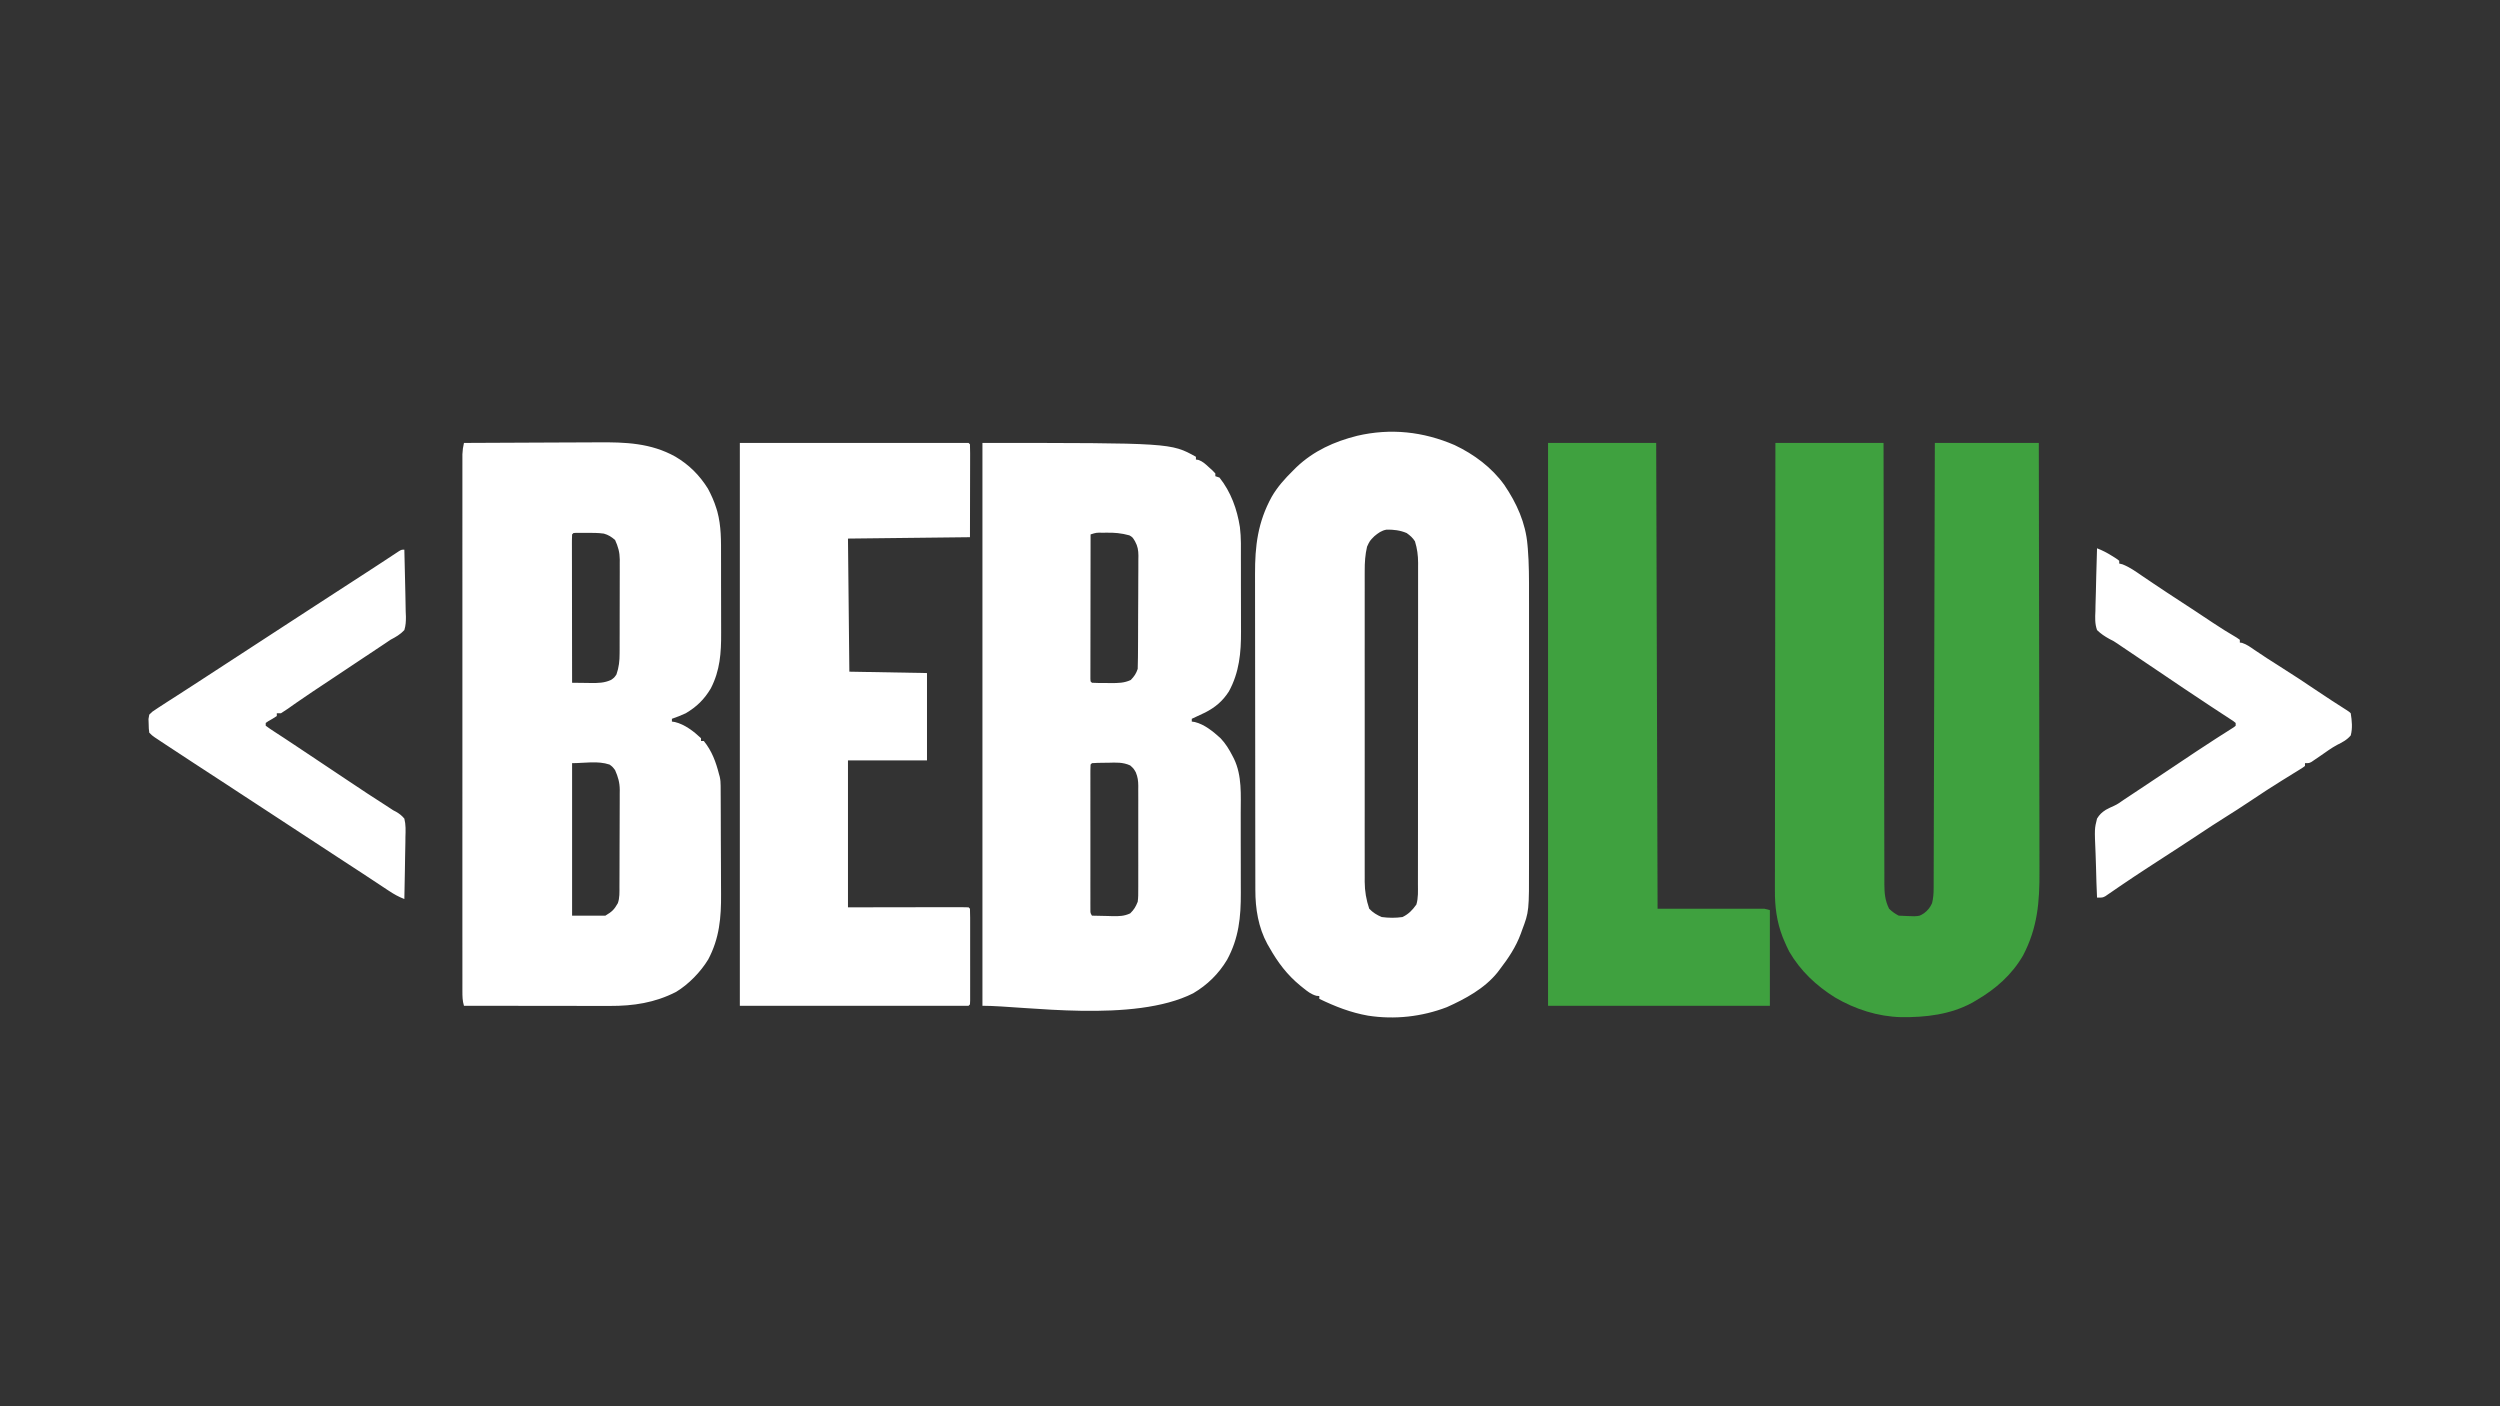
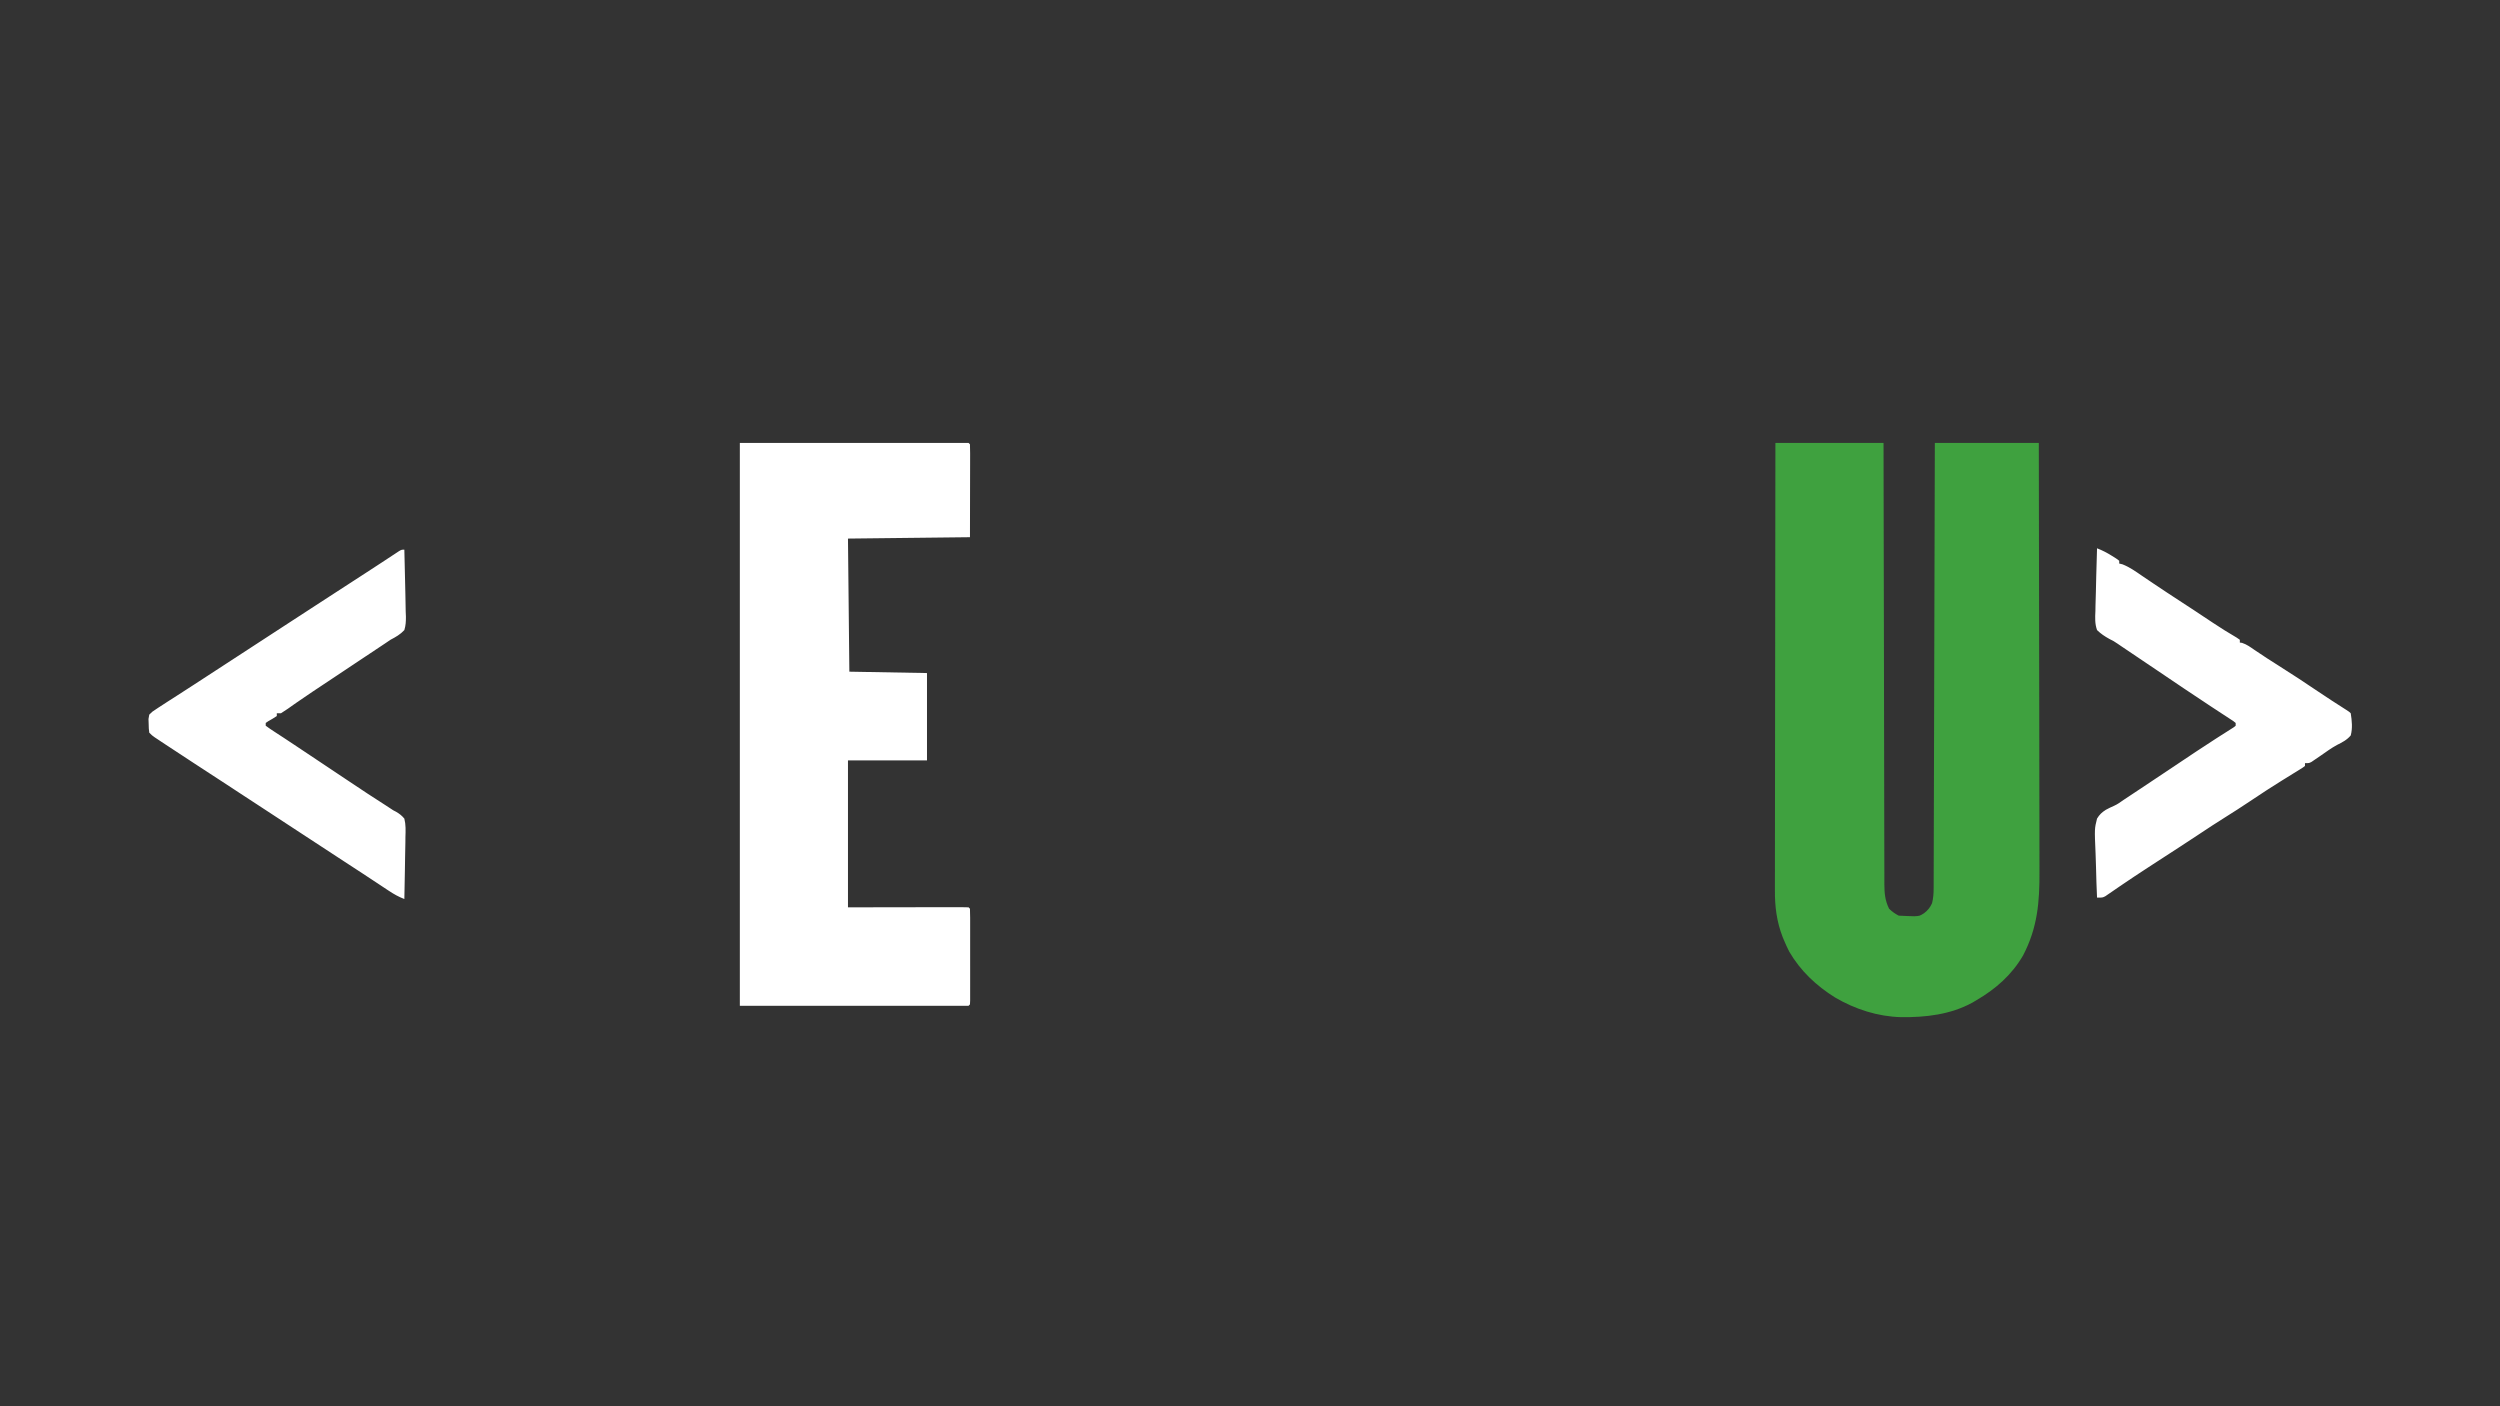
<svg xmlns="http://www.w3.org/2000/svg" width="1280" zoomAndPan="magnify" viewBox="0 0 960 540" height="720" preserveAspectRatio="xMidYMid meet" version="1.0">
  <rect x="0" y="0" width="960" height="540" fill="#333333" stroke="none" />
-   <path fill="#ffffff" d="M 178.16 170.086 C 186.383 170.035 194.609 169.996 202.832 169.973 C 206.652 169.965 210.473 169.949 214.289 169.922 C 217.625 169.902 220.957 169.887 224.293 169.883 C 226.055 169.883 227.816 169.871 229.574 169.859 C 240.145 169.773 249.922 170.102 259.332 175.344 C 264.594 178.449 268.629 182.473 271.852 187.652 C 273.133 190.062 274.242 192.496 275.047 195.105 L 275.453 196.414 C 276.988 202.109 276.887 207.738 276.875 213.598 L 276.883 216.949 C 276.887 219.281 276.887 221.613 276.883 223.941 C 276.875 226.91 276.887 229.875 276.902 232.844 C 276.91 235.148 276.91 237.449 276.91 239.754 C 276.91 240.848 276.91 241.941 276.918 243.031 C 276.957 250.699 276.52 257.395 272.953 264.344 C 270.434 268.574 267.562 271.379 263.336 273.891 C 261.598 274.695 259.824 275.402 258.012 276.02 L 258.012 277.086 L 259.18 277.262 C 262.922 278.156 266.426 280.852 269.191 283.473 L 269.191 284.539 L 270.258 284.539 C 273.371 288.363 274.906 292.594 276.113 297.316 L 276.398 298.332 C 276.656 299.496 276.715 300.531 276.723 301.723 L 276.734 303.094 L 276.738 304.586 L 276.75 306.164 C 276.762 307.891 276.766 309.617 276.77 311.348 L 276.777 313.141 C 276.789 316.281 276.797 319.422 276.801 322.562 C 276.809 325.789 276.824 329.012 276.848 332.238 C 276.859 334.734 276.867 337.227 276.867 339.723 C 276.871 340.91 276.875 342.098 276.887 343.285 C 276.957 352.332 276.277 360.305 271.949 368.441 C 269.023 373.25 264.418 377.984 259.609 380.895 C 251.441 385.074 243.234 386.309 234.184 386.277 L 232.34 386.277 C 230.344 386.277 228.348 386.273 226.352 386.27 L 222.184 386.266 C 218.91 386.266 215.633 386.262 212.359 386.254 C 208.629 386.25 204.898 386.246 201.168 386.242 C 193.5 386.238 185.828 386.227 178.16 386.215 C 177.566 384.305 177.562 382.523 177.562 380.531 L 177.559 379.445 C 177.559 378.238 177.559 377.031 177.562 375.824 L 177.559 373.211 C 177.555 370.812 177.555 368.41 177.559 366.012 C 177.559 363.426 177.559 360.84 177.555 358.254 C 177.555 353.184 177.555 348.117 177.555 343.047 C 177.559 337.148 177.559 331.25 177.555 325.352 C 177.555 314.191 177.555 303.027 177.559 291.867 C 177.562 282.285 177.562 272.707 177.559 263.125 C 177.555 250.223 177.551 237.328 177.559 224.445 C 177.559 220.332 177.559 216.215 177.555 212.102 C 177.555 207.09 177.555 202.074 177.559 197.062 C 177.559 194.504 177.559 191.945 177.559 189.387 C 177.555 187.047 177.559 184.707 177.559 182.363 C 177.559 181.516 177.559 180.668 177.559 179.82 C 177.559 178.668 177.559 177.52 177.562 176.367 L 177.562 174.43 C 177.621 172.914 177.812 171.555 178.16 170.086 M 220.215 204.688 L 219.684 205.219 C 219.637 205.961 219.613 206.703 219.621 207.445 L 219.617 208.898 L 219.621 210.508 L 219.621 212.191 C 219.621 214.039 219.629 215.887 219.633 217.73 L 219.633 221.559 C 219.637 224.926 219.641 228.293 219.648 231.66 C 219.652 235.094 219.656 238.527 219.656 241.957 C 219.664 248.699 219.672 255.438 219.684 262.18 C 221.57 262.211 223.453 262.23 225.34 262.246 L 226.949 262.273 C 229.699 262.293 232.035 262.27 234.59 261.113 C 235.844 260.262 235.844 260.262 236.719 258.984 C 237.668 256.266 237.938 253.754 237.93 250.898 L 237.938 249.625 C 237.945 248.25 237.945 246.871 237.941 245.496 L 237.949 242.605 C 237.953 240.59 237.953 238.578 237.953 236.562 C 237.949 233.988 237.957 231.414 237.969 228.84 C 237.977 226.852 237.977 224.863 237.977 222.875 C 237.977 221.926 237.98 220.977 237.984 220.027 C 237.988 218.699 237.988 217.367 237.98 216.039 L 237.992 214.867 C 237.965 212.047 237.359 209.922 236.188 207.348 C 234.777 206.152 233.66 205.406 231.883 204.906 C 229.633 204.59 227.406 204.609 225.141 204.621 L 223.727 204.613 L 222.387 204.617 L 221.164 204.617 Z M 219.684 293.055 L 219.684 351.613 L 232.461 351.613 C 235.039 350.066 235.82 349.328 237.25 346.824 C 237.988 344.75 237.867 342.586 237.867 340.414 L 237.875 339.113 C 237.883 337.691 237.891 336.273 237.891 334.852 L 237.898 331.887 C 237.906 329.809 237.91 327.734 237.91 325.66 C 237.914 323.012 237.926 320.359 237.941 317.707 C 237.953 315.664 237.953 313.617 237.957 311.574 C 237.957 310.598 237.961 309.621 237.969 308.645 C 237.977 307.273 237.977 305.902 237.973 304.531 L 237.988 303.32 C 237.965 300.465 237.344 298.336 236.188 295.719 C 235.199 294.418 235.199 294.418 234.059 293.59 C 229.508 292.07 224.477 293.055 219.684 293.055 M 377.258 170.086 C 449.656 170.086 449.656 170.086 459.238 175.406 L 459.238 176.473 L 460.129 176.59 C 461.836 177.16 462.84 178.156 464.164 179.367 L 465.602 180.664 L 466.691 181.797 L 466.691 182.859 L 468.289 183.395 C 472.676 188.934 475.039 195.512 476.125 202.426 C 476.629 206.488 476.512 210.613 476.504 214.699 L 476.512 217.863 C 476.516 220.059 476.516 222.258 476.512 224.453 C 476.504 227.246 476.516 230.039 476.531 232.832 C 476.539 235.004 476.539 237.176 476.539 239.352 C 476.539 240.379 476.543 241.41 476.547 242.438 C 476.594 250.613 475.891 258.215 471.871 265.547 C 469.465 269.266 466.691 271.594 462.781 273.609 C 461.082 274.441 459.371 275.246 457.641 276.02 L 457.641 277.086 L 458.797 277.254 C 462.527 278.156 465.848 280.906 468.652 283.441 C 470.645 285.531 472.004 287.777 473.312 290.328 L 473.844 291.352 C 476.996 297.914 476.438 305.254 476.434 312.348 L 476.441 315.812 C 476.445 318.227 476.445 320.645 476.441 323.059 C 476.438 326.133 476.445 329.211 476.461 332.289 C 476.469 334.672 476.469 337.059 476.465 339.441 C 476.465 340.574 476.469 341.707 476.477 342.84 C 476.512 352.164 475.727 360.223 471.184 368.582 C 467.941 373.984 463.605 378.23 458.176 381.426 C 435.359 392.957 393.328 386.215 377.258 386.215 Z M 418.781 205.219 C 418.77 212.566 418.758 219.914 418.754 227.262 C 418.75 230.676 418.746 234.086 418.742 237.5 C 418.734 240.789 418.73 244.078 418.73 247.367 C 418.73 248.625 418.727 249.883 418.723 251.141 C 418.723 252.895 418.719 254.652 418.719 256.406 L 418.715 258 L 418.715 260.699 L 418.781 261.648 L 419.312 262.18 C 421.207 262.312 423.105 262.277 425.004 262.281 L 426.605 262.301 C 429.328 262.305 431.703 262.293 434.219 261.113 C 435.562 259.699 436.262 258.707 436.879 256.855 C 436.941 255.379 436.969 253.914 436.973 252.434 L 436.984 251.066 C 436.996 249.57 437 248.078 437.008 246.586 L 437.016 245.035 C 437.023 242.332 437.031 239.629 437.039 236.926 C 437.043 234.137 437.062 231.348 437.082 228.559 C 437.098 226.41 437.102 224.262 437.102 222.113 C 437.105 221.086 437.113 220.059 437.121 219.031 C 437.133 217.59 437.133 216.148 437.129 214.707 L 437.152 213.43 C 437.133 211.305 436.898 209.773 435.867 207.898 C 434.902 206.289 434.902 206.289 433.68 205.574 C 430.633 204.727 427.828 204.473 424.668 204.555 L 423.301 204.562 C 420.961 204.523 420.961 204.523 418.781 205.219 M 419.312 293.055 L 418.781 293.59 C 418.73 294.328 418.711 295.066 418.711 295.809 L 418.707 297.258 L 418.711 298.859 L 418.707 300.539 C 418.707 302.379 418.707 304.223 418.711 306.062 L 418.707 309.883 C 418.707 312.559 418.707 315.23 418.711 317.906 C 418.715 321.34 418.711 324.773 418.711 328.207 C 418.707 330.84 418.707 333.473 418.711 336.105 C 418.711 337.371 418.707 338.637 418.707 339.902 C 418.707 341.672 418.707 343.441 418.711 345.207 L 418.707 346.809 L 418.711 348.262 L 418.715 349.531 C 418.719 350.594 418.719 350.594 419.312 351.613 C 421.375 351.676 423.438 351.715 425.5 351.746 L 427.266 351.801 C 429.824 351.832 431.648 351.816 433.996 350.738 C 435.477 349.293 436.105 348.211 436.879 346.289 C 437.102 344.719 437.098 343.168 437.086 341.578 L 437.094 340.18 C 437.102 338.656 437.098 337.133 437.094 335.609 C 437.094 334.547 437.094 333.484 437.098 332.426 C 437.098 330.203 437.098 327.977 437.09 325.754 C 437.078 322.91 437.086 320.062 437.094 317.215 C 437.102 315.023 437.098 312.832 437.094 310.641 C 437.094 309.59 437.094 308.543 437.098 307.492 C 437.102 306.023 437.094 304.559 437.086 303.09 L 437.098 301.781 C 437.074 299.777 436.91 298.453 436.148 296.566 C 435.32 295.121 435.32 295.121 433.996 293.93 C 431.184 292.641 428.59 292.809 425.535 292.891 L 423.746 292.906 C 421.527 292.934 421.527 292.934 419.312 293.055 M 558.586 170.918 C 565.992 174.422 572.867 179.523 577.672 186.242 C 582.414 193.223 585.852 200.82 586.559 209.281 L 586.688 210.734 C 587.156 216.508 587.152 222.281 587.141 228.074 L 587.145 231.773 C 587.148 235.09 587.148 238.402 587.145 241.719 C 587.141 245.207 587.145 248.695 587.145 252.188 C 587.148 258.414 587.145 264.645 587.141 270.875 C 587.133 276.5 587.137 282.125 587.141 287.75 C 587.145 294.316 587.148 300.883 587.145 307.449 C 587.141 310.91 587.145 314.375 587.148 317.84 C 587.148 321.098 587.148 324.355 587.141 327.609 C 587.141 328.797 587.141 329.984 587.141 331.172 C 587.176 350.008 587.176 350.008 584.438 357.27 C 584.297 357.668 584.156 358.062 584.012 358.473 C 582.09 363.711 579.207 367.953 575.82 372.375 L 575.027 373.426 C 570.074 379.582 562.688 383.566 555.594 386.75 C 545.965 390.445 535.543 391.59 525.324 390.012 C 518.641 388.828 512.711 386.504 506.617 383.555 L 506.617 382.488 L 505.512 382.387 C 503.441 381.816 502.004 380.656 500.363 379.328 L 499.367 378.527 C 494.254 374.34 490.699 369.598 487.453 363.859 L 486.672 362.516 C 483.203 356.148 482.047 348.926 482.055 341.766 L 482.051 340.062 C 482.047 338.176 482.043 336.289 482.043 334.406 L 482.035 330.348 C 482.027 326.676 482.023 323 482.023 319.328 L 482.016 312.438 C 482.008 306.07 482.004 299.707 482.004 293.34 L 482.004 292.105 L 482 288.387 L 482 287.145 C 482 280.508 481.988 273.867 481.977 267.23 C 481.965 260.406 481.957 253.578 481.957 246.754 C 481.957 242.926 481.953 239.098 481.945 235.27 C 481.934 231.664 481.934 228.062 481.938 224.457 C 481.938 223.137 481.938 221.82 481.934 220.5 C 481.891 209.648 482.988 200.512 488.316 190.812 C 490.535 186.957 493.352 183.844 496.504 180.73 L 497.816 179.418 C 504.465 173.105 512.375 169.547 521.18 167.34 C 533.984 164.363 546.523 165.711 558.586 170.914 M 527.746 205.91 C 525.988 207.676 525.988 207.676 524.949 209.926 C 524.219 213.039 524.035 215.977 524.051 219.172 L 524.043 220.766 C 524.039 222.52 524.043 224.273 524.047 226.031 L 524.043 229.816 C 524.035 233.238 524.039 236.656 524.043 240.078 C 524.043 242.215 524.043 244.355 524.043 246.492 L 524.043 247.57 L 524.039 249.734 C 524.039 256.5 524.039 263.266 524.047 270.031 C 524.051 275.828 524.051 281.625 524.047 287.426 C 524.039 294.887 524.039 302.348 524.043 309.809 L 524.043 310.879 C 524.043 313.367 524.043 315.855 524.039 318.344 C 524.035 321.695 524.039 325.051 524.043 328.402 C 524.047 329.629 524.047 330.859 524.043 332.09 C 524.039 333.77 524.043 335.449 524.051 337.129 L 524.043 338.594 C 524.062 342.227 524.633 345.508 525.781 348.953 C 527.191 350.422 528.699 351.355 530.574 352.145 C 533.273 352.5 535.863 352.539 538.559 352.145 C 540.938 350.984 542.336 349.504 543.883 347.355 C 544.668 344.773 544.488 342.043 544.484 339.371 L 544.488 337.73 C 544.492 335.918 544.492 334.105 544.492 332.289 L 544.496 328.391 C 544.5 325.227 544.504 322.062 544.504 318.898 C 544.504 316.324 544.504 313.75 544.504 311.18 C 544.512 303.879 544.512 296.582 544.512 289.285 L 544.512 286.898 C 544.512 280.52 544.516 274.137 544.523 267.758 C 544.531 261.203 544.535 254.648 544.535 248.094 C 544.535 244.414 544.535 240.734 544.543 237.055 C 544.547 233.598 544.547 230.137 544.543 226.676 C 544.543 225.406 544.543 224.137 544.547 222.867 C 544.551 221.133 544.551 219.398 544.547 217.664 L 544.555 216.145 C 544.539 213.211 544.211 210.691 543.348 207.879 C 542.5 206.516 541.469 205.609 540.156 204.688 C 537.66 203.633 535.129 203.332 532.438 203.379 C 530.48 203.734 529.258 204.66 527.746 205.91 " fill-opacity="1" fill-rule="nonzero" />
  <path fill="#3fa13f" d="M 681.758 170.086 L 723.281 170.086 L 723.305 186.043 C 723.332 205.512 723.371 224.98 723.422 244.449 L 723.426 246.031 C 723.445 254.469 723.457 262.906 723.469 271.344 C 723.48 280 723.496 288.66 723.52 297.316 C 723.535 302.66 723.543 308 723.547 313.344 C 723.551 317.008 723.559 320.672 723.57 324.336 C 723.582 326.449 723.582 328.562 723.582 330.676 C 723.582 332.609 723.586 334.547 723.598 336.484 C 723.602 337.512 723.598 338.543 723.594 339.574 C 723.621 343.074 723.852 345.793 725.41 348.953 C 726.621 350.102 727.656 350.871 729.137 351.613 C 730.422 351.703 731.707 351.758 732.996 351.781 L 735.102 351.84 C 737.164 351.738 737.164 351.738 738.918 350.621 C 740.383 349.43 741.121 348.527 741.914 346.824 C 742.387 344.895 742.516 343.098 742.52 341.113 L 742.527 339.262 L 742.531 337.23 L 742.539 335.07 C 742.547 333.094 742.551 331.113 742.555 329.137 C 742.559 327 742.562 324.867 742.57 322.734 C 742.582 319.035 742.594 315.34 742.602 311.641 C 742.613 306.297 742.629 300.949 742.645 295.605 C 742.668 286.934 742.691 278.258 742.715 269.586 C 742.734 261.16 742.758 252.738 742.781 244.312 L 742.785 242.738 L 742.805 234.922 C 742.867 213.309 742.926 191.695 742.977 170.086 L 782.902 170.086 C 782.961 195.477 783 220.871 783.02 246.266 L 783.023 247.883 C 783.031 256.523 783.051 265.164 783.07 273.805 C 783.09 282.676 783.102 291.547 783.105 300.418 C 783.105 305.887 783.117 311.359 783.133 316.828 C 783.145 320.586 783.148 324.34 783.145 328.098 C 783.145 330.262 783.145 332.426 783.156 334.586 C 783.219 346.371 782.434 356.18 776.883 366.852 C 772.523 374.375 766.352 379.766 758.949 384.086 L 757.406 385.004 C 749 389.605 739.449 390.695 730.023 390.59 C 721.031 390.352 712.395 387.559 704.648 383.023 C 697.434 378.508 691.402 372.852 687.082 365.453 C 686.312 363.961 685.633 362.445 684.984 360.898 L 684.551 359.852 C 682.254 353.949 681.523 348.141 681.566 341.84 C 681.566 341.094 681.562 340.348 681.562 339.602 C 681.559 337.574 681.566 335.543 681.574 333.516 C 681.582 331.316 681.578 329.121 681.578 326.926 C 681.578 323.125 681.582 319.328 681.59 315.527 C 681.602 310.035 681.605 304.543 681.609 299.051 C 681.613 290.141 681.621 281.227 681.637 272.312 C 681.652 263.66 681.664 255.008 681.672 246.352 L 681.672 244.734 L 681.68 236.695 C 681.695 214.492 681.723 192.289 681.758 170.086 " fill-opacity="1" fill-rule="nonzero" />
  <path fill="#ffffff" d="M 284.098 170.086 L 371.934 170.086 L 372.465 170.617 C 372.516 171.727 372.527 172.84 372.527 173.949 L 372.527 175.023 C 372.527 176.172 372.523 177.32 372.52 178.469 L 372.516 180.594 C 372.516 183.223 372.508 185.852 372.5 188.484 L 372.465 206.285 L 325.621 206.816 L 326.152 257.922 L 355.965 258.453 L 355.965 291.992 L 325.621 291.992 L 325.621 348.418 C 340.84 348.398 340.84 348.398 356.055 348.371 C 358.992 348.367 358.992 348.367 360.367 348.367 C 361.332 348.367 362.293 348.367 363.258 348.363 C 364.711 348.359 366.168 348.359 367.621 348.359 L 368.93 348.355 C 369.934 348.355 370.934 348.383 371.934 348.418 L 372.465 348.953 C 372.52 350.094 372.535 351.234 372.535 352.375 L 372.539 353.461 C 372.539 354.645 372.539 355.832 372.539 357.02 L 372.539 359.484 C 372.539 361.207 372.539 362.934 372.535 364.656 C 372.535 366.871 372.535 369.086 372.539 371.301 C 372.539 372.996 372.539 374.695 372.539 376.391 C 372.539 377.207 372.539 378.023 372.539 378.84 C 372.539 379.98 372.539 381.121 372.535 382.258 L 372.535 384.23 L 372.465 385.684 L 371.934 386.215 L 284.098 386.215 Z M 284.098 170.086 " fill-opacity="1" fill-rule="nonzero" />
-   <path fill="#3fa13f" d="M 594.453 170.086 L 635.977 170.086 L 636.508 348.953 L 677.5 348.953 L 679.629 349.484 L 679.629 386.215 L 594.453 386.215 Z M 594.453 170.086 " fill-opacity="1" fill-rule="nonzero" />
  <path fill="#ffffff" d="M 805.262 210.543 C 807.332 211.344 809.137 212.281 811.02 213.469 L 812.594 214.453 L 813.781 215.332 L 813.781 216.398 L 815.027 216.699 C 817.82 217.793 820.129 219.465 822.598 221.156 C 823.738 221.93 824.883 222.699 826.023 223.469 L 826.93 224.082 C 830.516 226.508 834.145 228.871 837.77 231.238 L 841.699 233.805 L 842.633 234.418 C 845.004 235.969 847.363 237.539 849.715 239.121 C 852.703 241.133 855.754 243.004 858.859 244.828 L 860.094 245.676 L 860.094 246.742 L 860.941 246.863 C 862.746 247.441 864.176 248.5 865.719 249.57 C 868.828 251.684 871.977 253.734 875.168 255.727 C 880.145 258.848 885.031 262.094 889.906 265.375 C 893.586 267.844 897.285 270.281 901.039 272.641 C 902.148 273.359 902.148 273.359 902.68 273.891 C 903.125 276.715 903.434 279.613 902.68 282.41 C 901.184 284.18 899.422 285.055 897.367 286.086 C 895.207 287.258 893.223 288.73 891.203 290.129 C 890.383 290.691 889.562 291.254 888.738 291.809 L 887.672 292.539 C 886.711 293.055 886.711 293.055 885.113 293.055 L 885.113 294.121 C 884.305 294.75 884.305 294.75 883.164 295.453 L 881.898 296.242 L 880.523 297.082 L 877.715 298.828 L 876.309 299.695 C 874.578 300.773 872.855 301.863 871.141 302.969 L 870.238 303.551 C 868.051 304.961 865.883 306.41 863.723 307.859 C 860.684 309.902 857.605 311.871 854.504 313.816 C 851.105 315.945 847.742 318.129 844.41 320.363 C 842.055 321.941 839.688 323.496 837.305 325.031 C 833.703 327.352 830.105 329.688 826.52 332.031 L 823.844 333.777 C 820.973 335.652 818.109 337.543 815.273 339.477 L 813.723 340.527 C 812.762 341.184 811.805 341.84 810.852 342.504 L 809.559 343.383 L 808.441 344.152 C 807.391 344.691 807.391 344.691 805.262 344.691 C 805.086 340.832 804.957 336.965 804.875 333.102 C 804.84 331.305 804.781 329.508 804.699 327.715 C 804.285 318.238 804.285 318.238 805.262 314.348 C 806.168 312.812 807.176 311.895 808.676 310.949 C 809.684 310.398 810.711 309.898 811.766 309.449 C 813.113 308.848 814.258 308.023 815.453 307.168 C 816.359 306.566 817.266 305.965 818.172 305.367 L 821.465 303.18 C 824.621 301.09 827.77 298.992 830.914 296.887 L 838.219 292.008 C 839.602 291.086 840.984 290.164 842.367 289.238 L 843.723 288.336 C 846.105 286.746 848.5 285.184 850.91 283.641 L 852.41 282.68 C 853.363 282.07 854.316 281.465 855.273 280.863 L 856.559 280.043 L 857.695 279.32 L 858.496 278.684 L 858.496 277.617 C 857.562 276.844 857.562 276.844 856.332 276.07 L 854.914 275.137 L 853.406 274.156 L 850.543 272.277 L 848.984 271.258 C 842.141 266.766 835.367 262.172 828.586 257.59 C 821.594 252.859 821.594 252.859 814.586 248.16 L 813.227 247.23 C 811.668 246.184 811.668 246.184 809.988 245.344 C 808.188 244.344 806.738 243.391 805.262 241.949 C 804.402 239.504 804.512 237.234 804.637 234.664 L 804.668 232.57 C 804.691 230.746 804.754 228.922 804.824 227.098 C 804.891 225.23 804.918 223.367 804.949 221.5 C 805.02 217.844 805.129 214.195 805.262 210.543 M 155.27 211.074 C 155.395 215.035 155.488 218.996 155.547 222.957 C 155.574 224.801 155.609 226.637 155.672 228.477 C 155.742 230.598 155.766 232.715 155.789 234.832 L 155.871 236.82 C 155.875 238.672 155.809 240.176 155.27 241.949 C 153.715 243.637 151.961 244.617 149.945 245.676 C 149.293 246.105 148.645 246.543 148.004 246.992 L 146.215 248.184 L 145.219 248.844 L 142.129 250.902 L 140.094 252.254 C 138.738 253.156 137.383 254.059 136.027 254.961 C 133.602 256.574 131.18 258.188 128.758 259.805 C 126.977 260.992 125.195 262.176 123.414 263.359 L 121.234 264.809 L 120.043 265.598 C 118 266.957 115.973 268.336 113.965 269.742 L 112.785 270.566 C 112.043 271.086 111.309 271.609 110.574 272.133 C 109.699 272.746 108.797 273.324 107.891 273.891 L 106.293 273.891 L 106.293 274.957 C 105.223 275.703 104.102 276.324 102.969 276.969 L 102.035 277.617 L 102.035 278.684 C 103.172 279.52 104.34 280.316 105.527 281.078 L 107.738 282.52 L 108.887 283.266 C 110.637 284.41 112.375 285.57 114.113 286.734 L 115.914 287.938 L 116.891 288.586 L 119.367 290.238 C 122.066 292.035 124.766 293.836 127.461 295.641 C 129.312 296.875 131.16 298.109 133.012 299.344 L 134.184 300.125 C 141.207 304.816 141.207 304.816 148.312 309.387 C 148.895 309.758 149.473 310.137 150.043 310.523 C 151.012 311.18 151.012 311.18 152.102 311.723 C 153.402 312.488 154.301 313.18 155.27 314.348 C 155.867 316.707 155.766 318.996 155.684 321.414 L 155.668 323.48 C 155.645 325.281 155.609 327.082 155.562 328.883 C 155.52 330.723 155.5 332.562 155.477 334.406 C 155.43 338.012 155.359 341.621 155.27 345.227 C 153.098 344.391 151.289 343.375 149.344 342.086 L 148.406 341.469 C 147.398 340.805 146.395 340.137 145.387 339.469 L 143.273 338.074 C 141.871 337.148 140.473 336.227 139.07 335.301 C 136.703 333.742 134.328 332.191 131.945 330.652 C 126.609 327.191 121.297 323.699 115.98 320.207 C 110.922 316.887 105.859 313.57 100.797 310.262 C 97.773 308.289 94.75 306.309 91.73 304.332 L 90.73 303.676 L 86.734 301.055 C 82.703 298.41 78.664 295.777 74.621 293.156 C 70.859 290.715 67.109 288.25 63.375 285.77 L 61.91 284.801 L 60.559 283.898 L 59.359 283.105 C 58.383 282.41 58.383 282.41 57.316 281.344 C 57.121 279.801 57.121 279.801 57.086 277.949 L 57.02 276.109 L 57.316 274.422 C 58.406 273.309 58.406 273.309 59.98 272.293 L 60.902 271.68 C 61.961 270.973 63.031 270.281 64.105 269.598 L 66.555 268.023 L 67.809 267.223 C 69.66 266.031 71.508 264.84 73.355 263.645 L 74.465 262.926 C 79.23 259.84 83.98 256.738 88.734 253.633 C 96.453 248.598 104.18 243.562 111.91 238.539 C 115.004 236.527 118.098 234.516 121.191 232.504 L 126.578 229.004 C 131.09 226.07 135.598 223.141 140.117 220.223 C 142.234 218.855 144.348 217.48 146.449 216.094 L 147.926 215.125 C 148.883 214.496 149.836 213.867 150.785 213.238 L 152.09 212.383 L 153.25 211.617 C 154.203 211.074 154.203 211.074 155.27 211.074 " fill-opacity="1" fill-rule="nonzero" />
</svg>